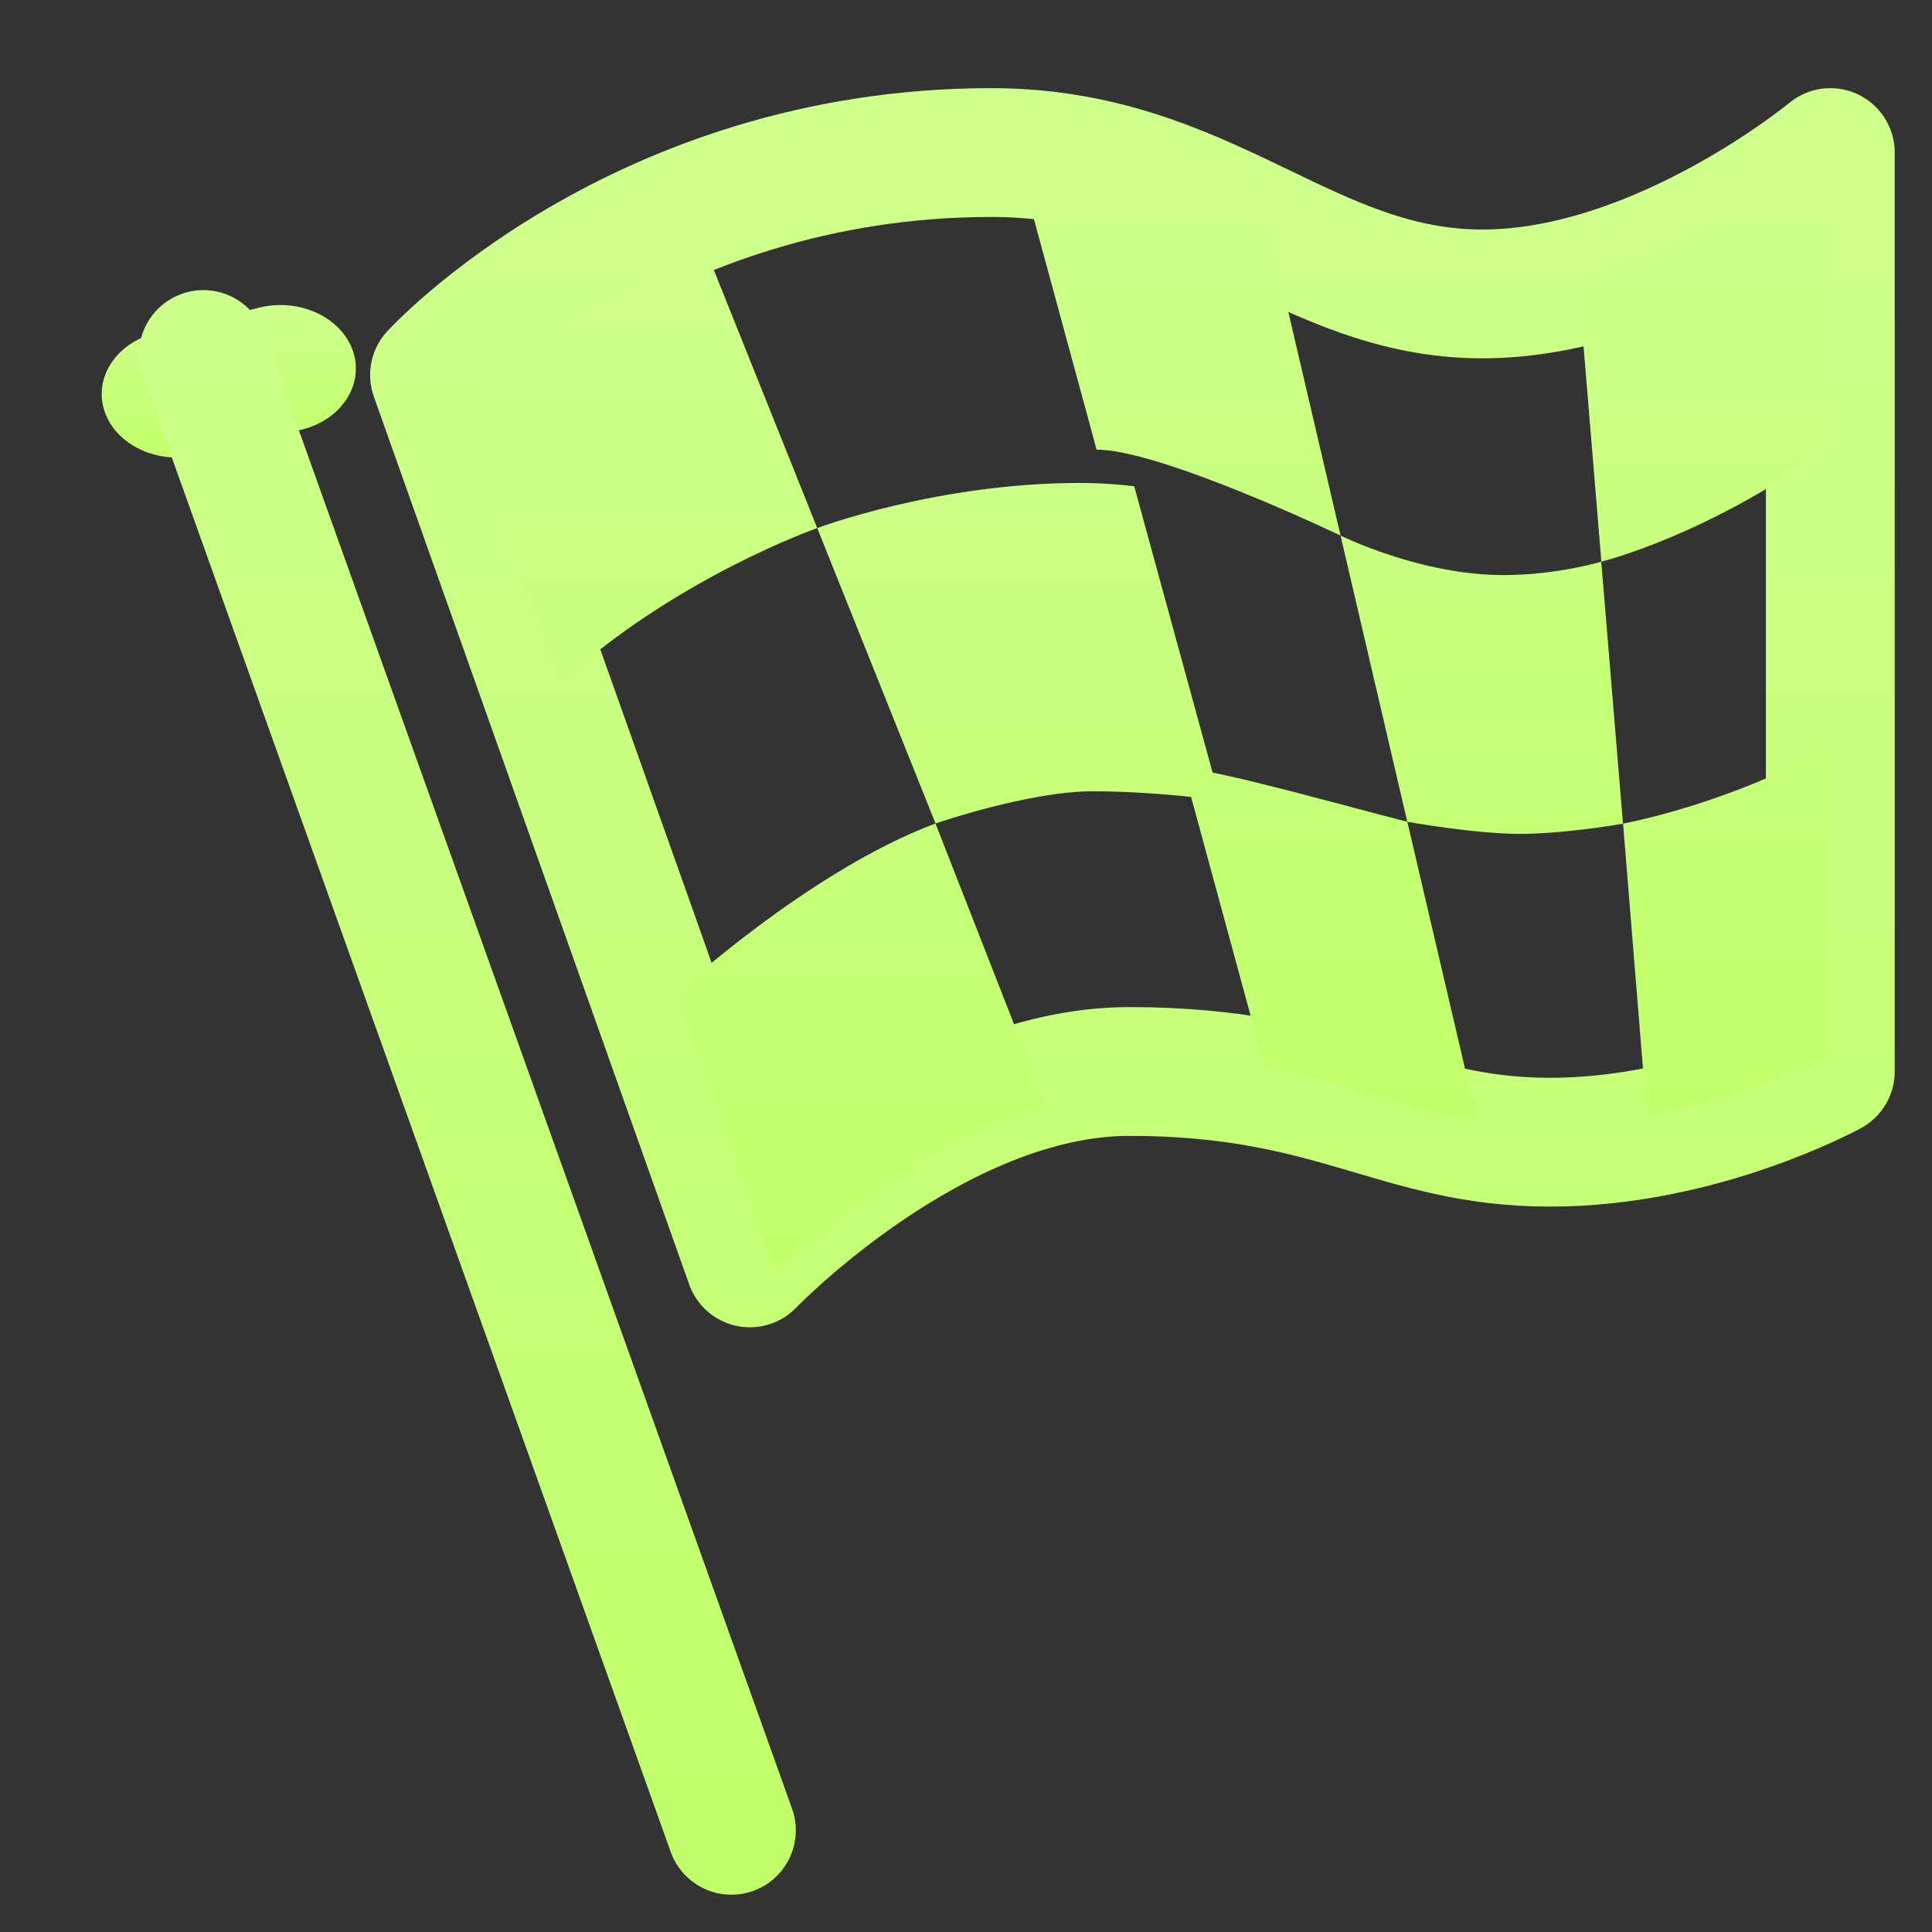
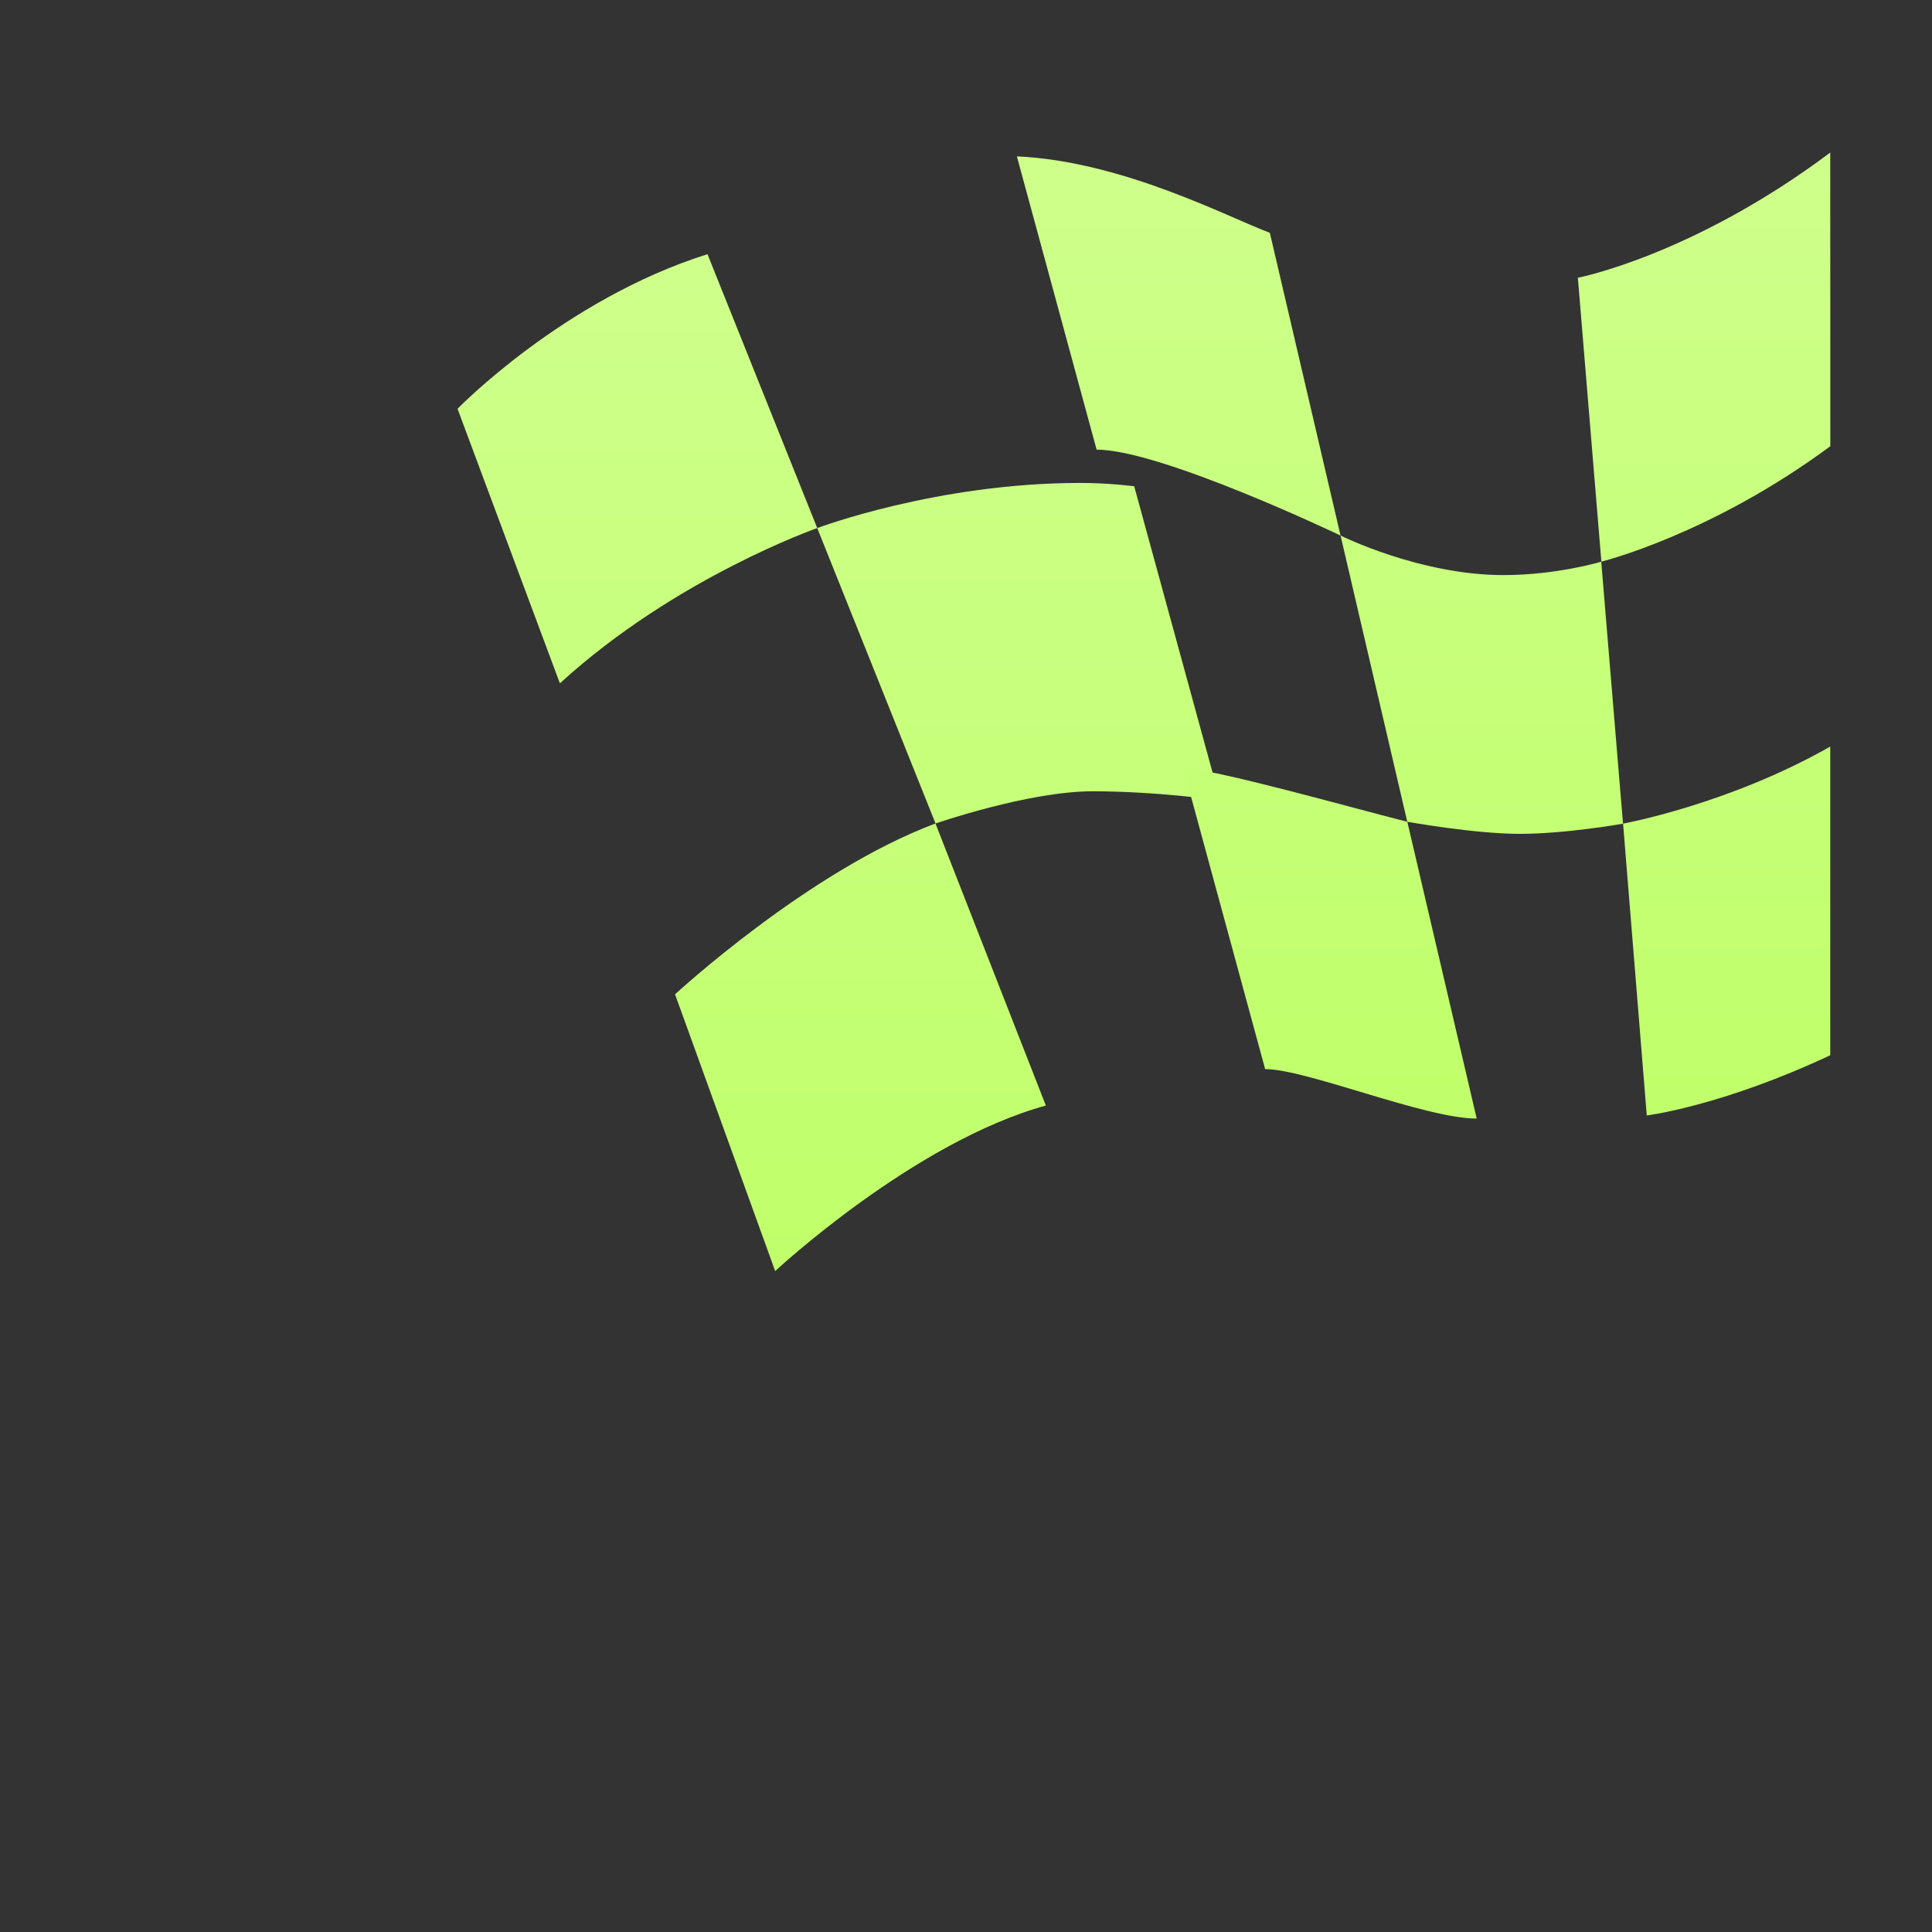
<svg xmlns="http://www.w3.org/2000/svg" width="30" height="30" viewBox="0 0 30 30" fill="none">
  <rect x="0" y="0" width="30" height="30" fill="#333333" stroke="none" />
-   <path d="M5.48 5.449C5.659 5.972 5.301 6.521 4.682 6.672L3.074 7.067C2.454 7.217 1.805 6.915 1.625 6.392C1.446 5.87 1.804 5.321 2.423 5.17L4.033 4.775C4.652 4.625 5.301 4.927 5.48 5.449Z" fill="url(#paint0_linear_32_570)" />
-   <path d="M11.357 28.421L3.158 5.505M6.747 5.823C6.747 5.823 9.907 2.369 15.394 2.369C18.735 2.369 20.263 4.564 23.018 4.564C25.774 4.564 28.421 2.369 28.421 2.369V16.638C28.421 16.638 26.431 17.736 24.068 17.736C21.704 17.736 20.739 16.638 17.537 16.638C14.5 16.638 11.644 19.61 11.644 19.61L6.747 5.823Z" stroke="url(#paint1_linear_32_570)" stroke-width="2" stroke-linecap="round" stroke-linejoin="round" />
  <path d="M7.105 6.347C7.105 6.347 8.757 4.647 10.986 3.947L12.69 8.2C12.69 8.2 10.489 8.969 8.694 10.611L7.163 6.505M12.69 8.2L14.527 12.787C14.527 12.787 15.971 12.287 16.966 12.287C17.962 12.287 18.947 12.428 18.947 12.428L17.612 7.551C17.612 7.551 17.235 7.499 16.77 7.499C14.544 7.5 12.69 8.2 12.69 8.2ZM10.482 15.44L12.037 19.737C12.037 19.737 14.19 17.73 16.24 17.167L14.526 12.787C12.553 13.525 10.482 15.44 10.482 15.44Z" fill="url(#paint2_linear_32_570)" />
  <path d="M15.79 2.428L17.028 6.982C18.029 6.982 20.816 8.316 20.816 8.316L19.718 3.615C19.087 3.382 17.439 2.503 15.79 2.428ZM18.37 11.914L19.645 16.601C20.287 16.601 22.128 17.369 22.93 17.369L21.853 12.761C20.815 12.496 19.138 12.018 18.37 11.914ZM20.816 8.316L21.852 12.76C21.852 12.76 22.889 12.948 23.602 12.948C24.314 12.948 25.202 12.79 25.202 12.79L24.864 8.722C24.864 8.722 24.177 8.93 23.344 8.93C22.045 8.929 20.816 8.316 20.816 8.316ZM24.501 4.313L24.866 8.721C24.866 8.721 26.561 8.305 28.421 6.929L28.42 2.369C26.284 3.969 24.501 4.313 24.501 4.313ZM25.203 12.789C25.203 12.789 26.834 12.494 28.42 11.593V16.386C26.732 17.178 25.571 17.321 25.571 17.321L25.203 12.789Z" fill="url(#paint3_linear_32_570)" />
  <defs>
    <linearGradient id="paint0_linear_32_570" x1="3.553" y1="4.737" x2="3.553" y2="7.105" gradientUnits="userSpaceOnUse">
      <stop stop-color="#CEFF8B" />
      <stop offset="1" stop-color="#C0FF6A" />
    </linearGradient>
    <linearGradient id="paint1_linear_32_570" x1="15.79" y1="2.369" x2="15.79" y2="28.421" gradientUnits="userSpaceOnUse">
      <stop stop-color="#CEFF8B" />
      <stop offset="1" stop-color="#C0FF6A" />
    </linearGradient>
    <linearGradient id="paint2_linear_32_570" x1="13.026" y1="3.947" x2="13.026" y2="19.737" gradientUnits="userSpaceOnUse">
      <stop stop-color="#CEFF8B" />
      <stop offset="1" stop-color="#C0FF6A" />
    </linearGradient>
    <linearGradient id="paint3_linear_32_570" x1="22.105" y1="2.369" x2="22.105" y2="17.369" gradientUnits="userSpaceOnUse">
      <stop stop-color="#CEFF8B" />
      <stop offset="1" stop-color="#C0FF6A" />
    </linearGradient>
  </defs>
</svg>